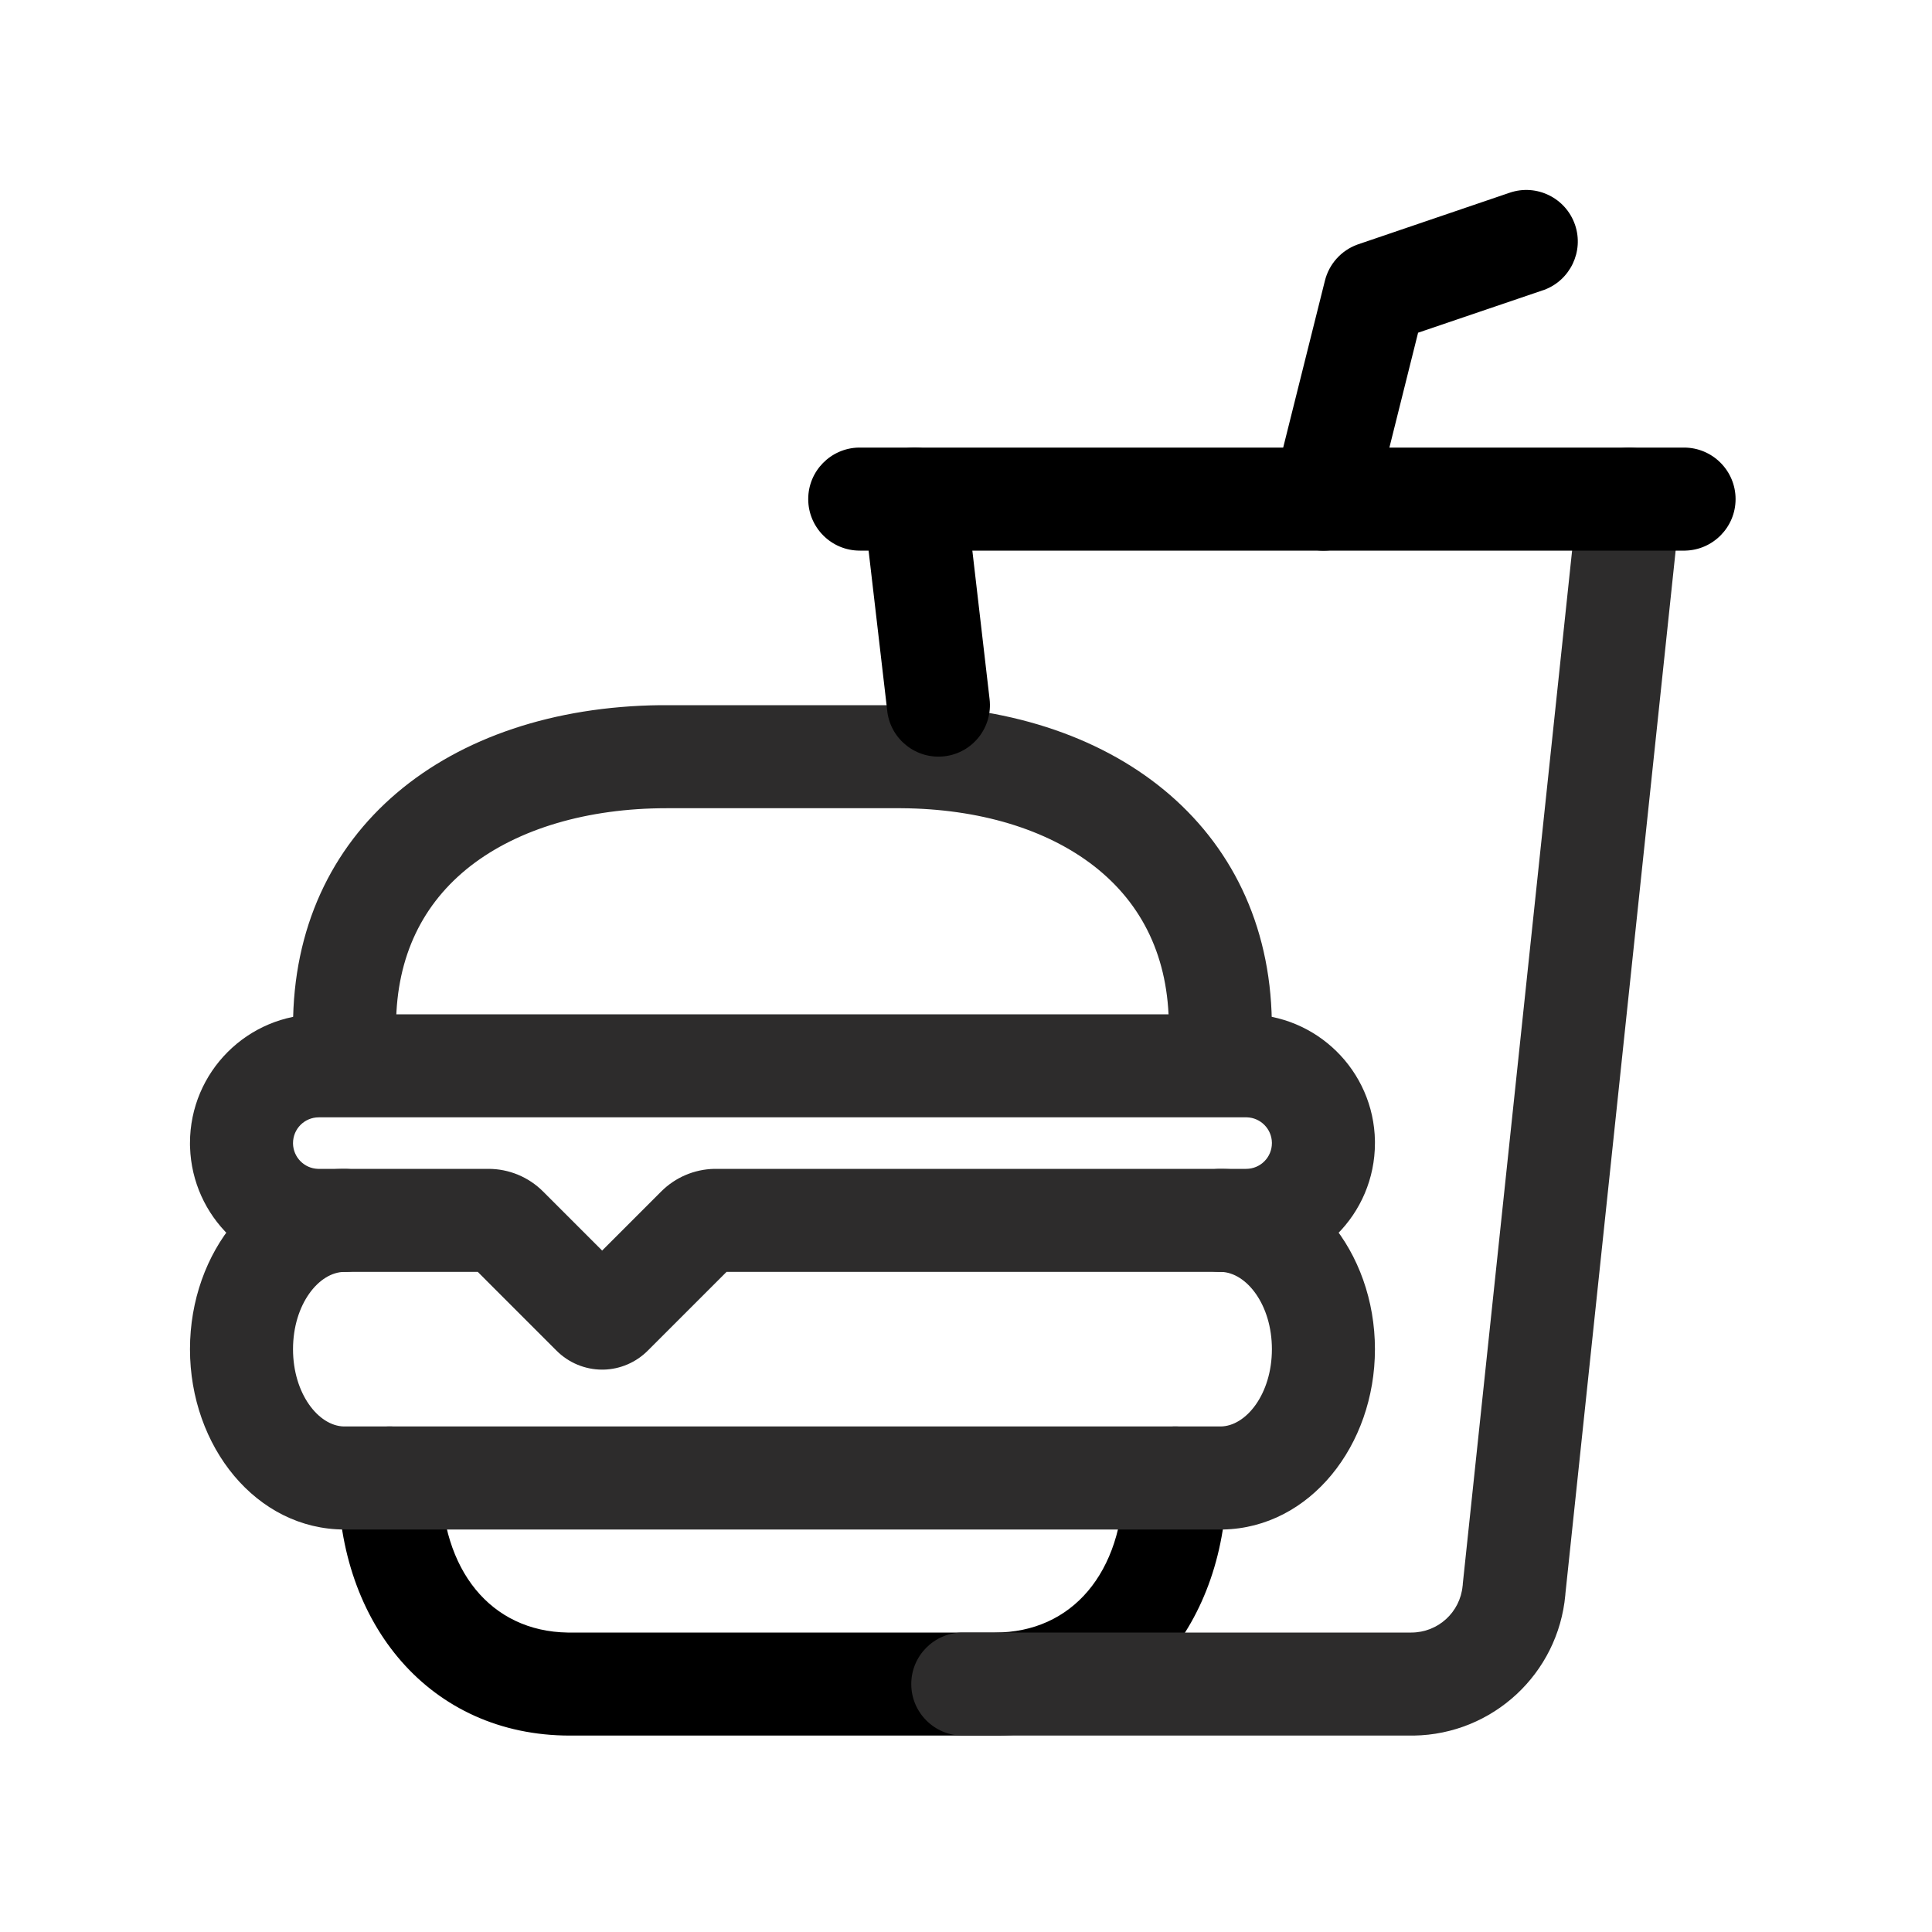
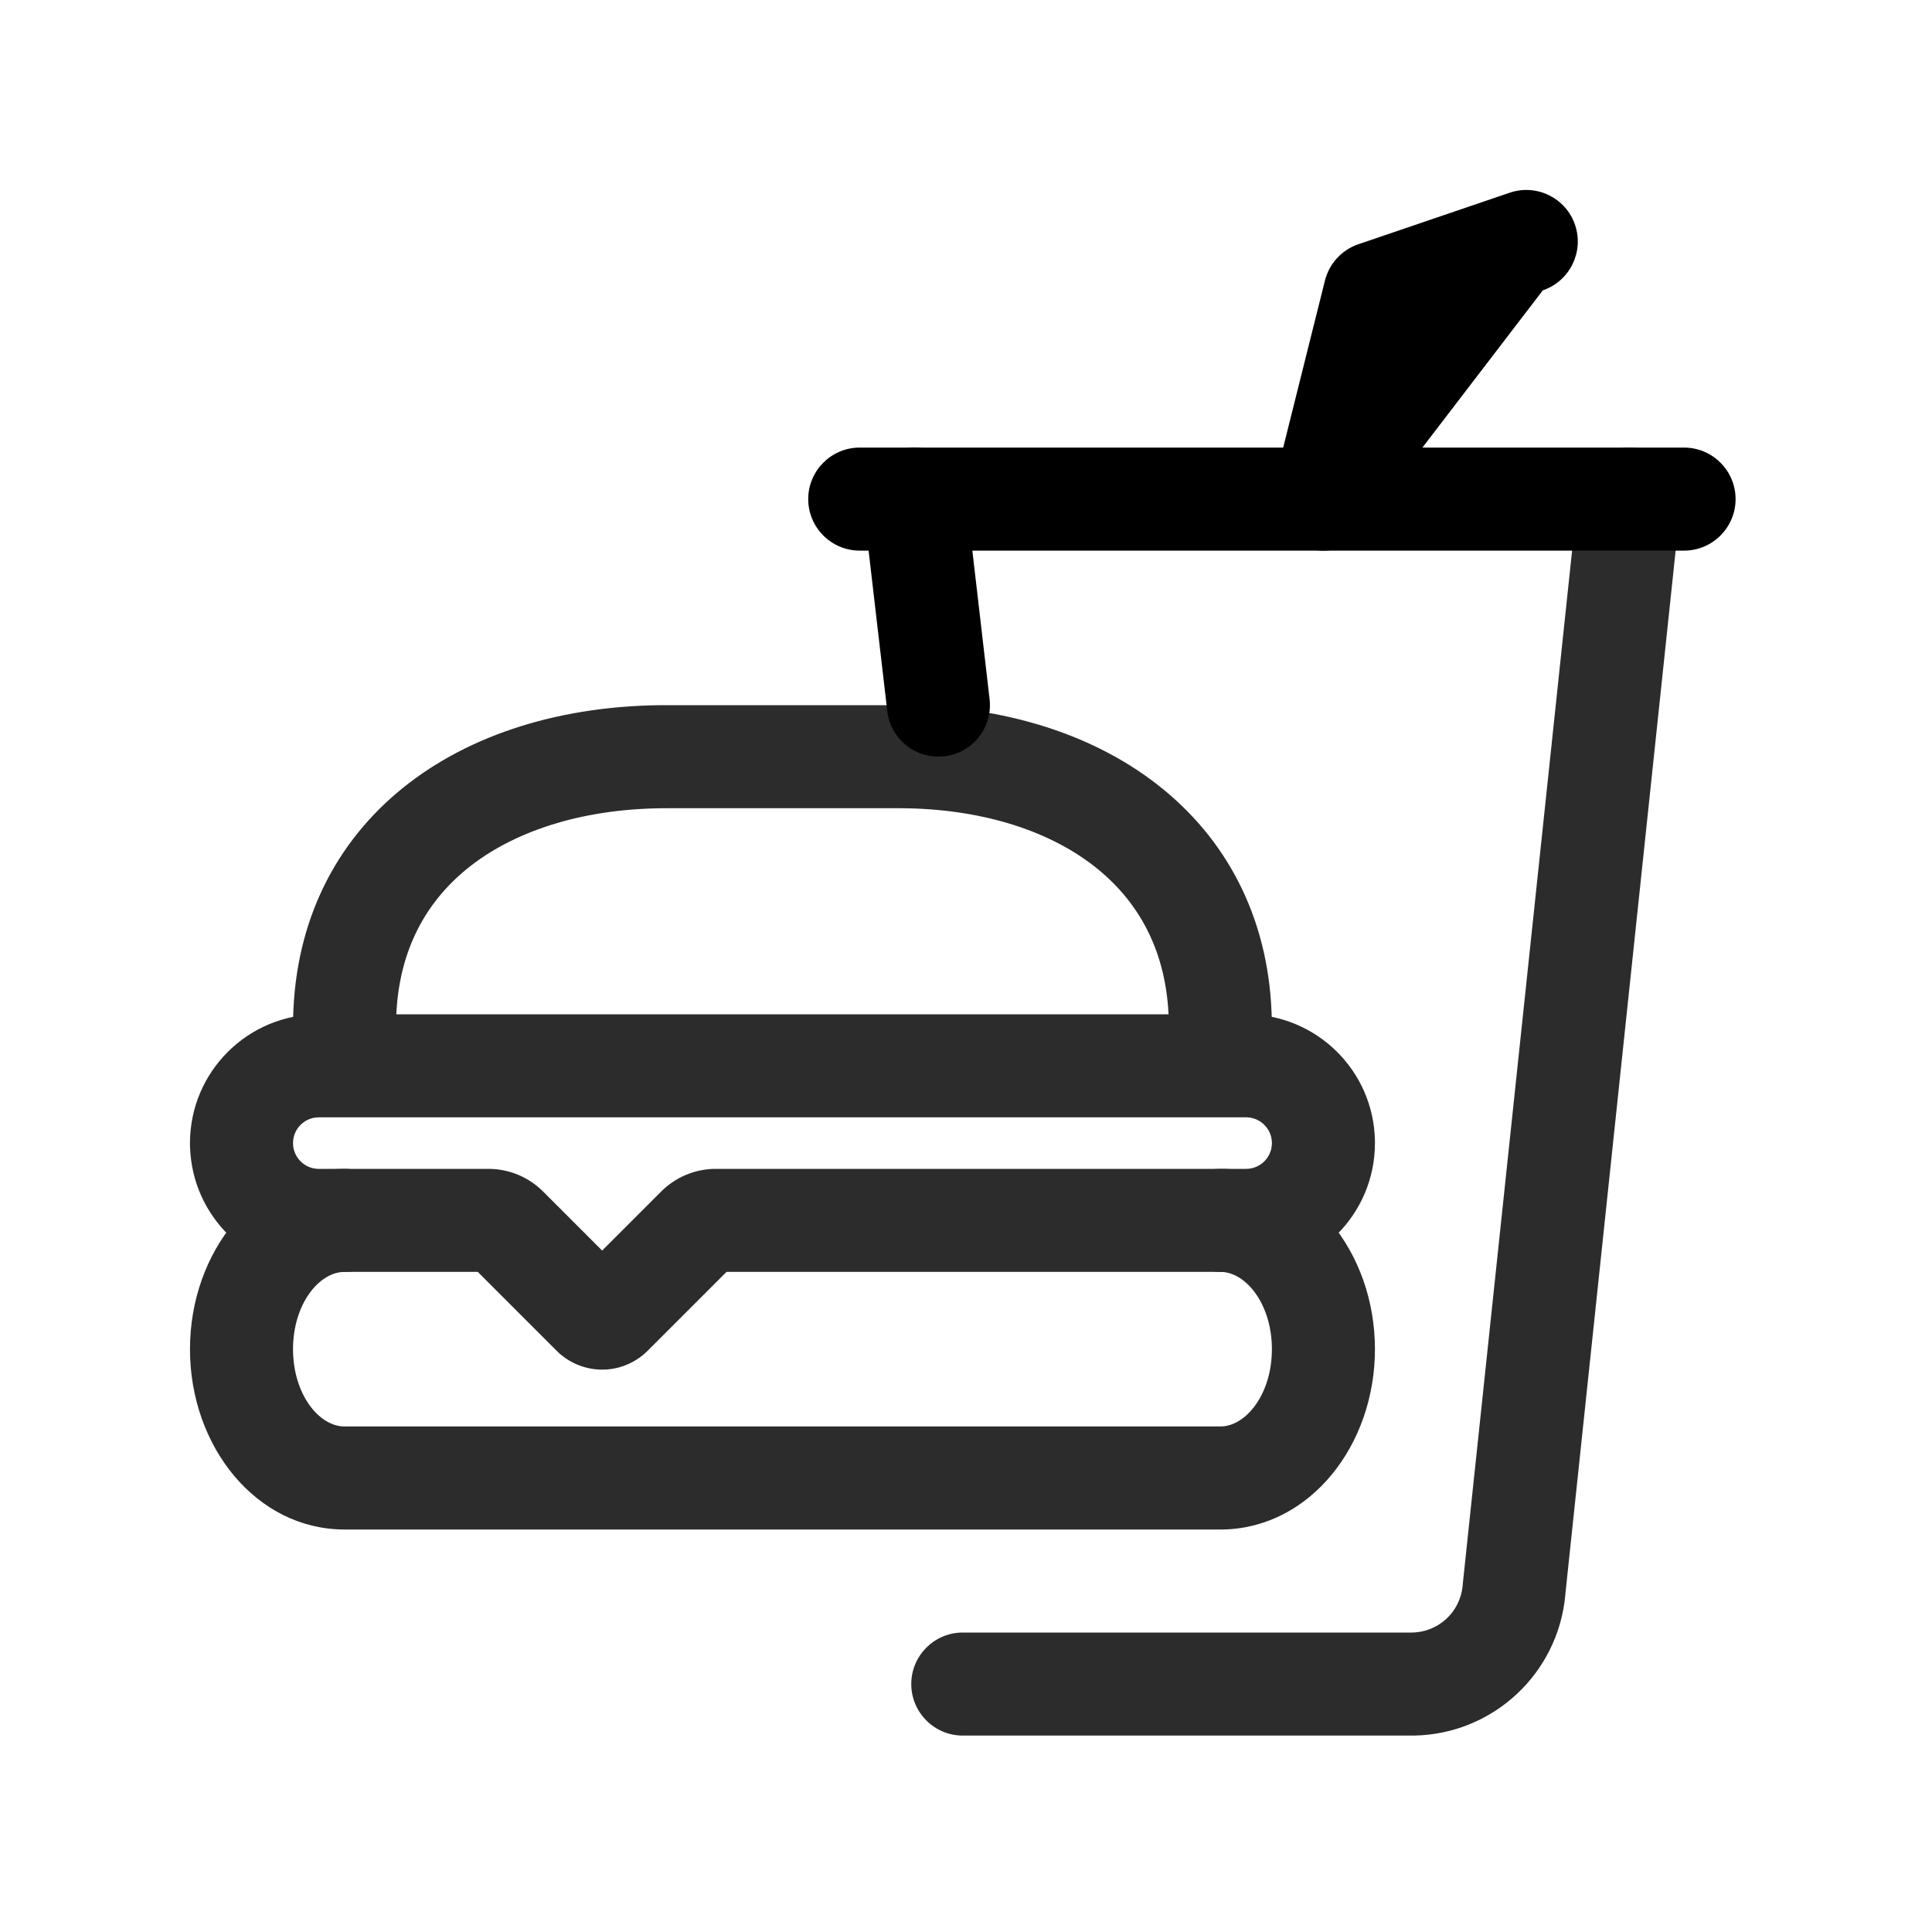
<svg xmlns="http://www.w3.org/2000/svg" width="24px" height="24px" viewBox="0 0 24 24" version="1.1">
  <title>icons/library/fast-food-outline</title>
  <desc>Created with Sketch.</desc>
  <g id="Symbols" stroke="none" stroke-width="1" fill="none" fill-rule="evenodd">
    <g id="icons/library/fast-food-outline">
      <g id="fast-food-outline" transform="translate(2, 2)">
-         <path d="M12.6,15.72 C12.953,15.72 13.24,16.007 13.24,16.36 C13.24,18.159 12.119,19.532 10.412,19.56 L10.36,19.56 L5.08,19.56 C3.344,19.56 2.2,18.177 2.2,16.36 C2.2,16.007 2.487,15.72 2.84,15.72 C3.193,15.72 3.48,16.007 3.48,16.36 C3.48,17.507 4.098,18.265 5.051,18.28 L5.08,18.28 L10.36,18.28 C11.32,18.28 11.947,17.533 11.96,16.395 L11.96,16.36 C11.96,16.007 12.247,15.72 12.6,15.72 Z" id="Path" fill="#000000" fill-rule="nonzero" />
        <path d="M13.16,12.52 C14.256,12.52 15.08,13.55 15.08,14.76 C15.08,15.957 14.272,16.979 13.193,17 L13.16,17 L2.28,17 C1.184,17 0.36,15.97 0.36,14.76 C0.36,13.55 1.184,12.52 2.28,12.52 C2.633,12.52 2.92,12.807 2.92,13.16 C2.92,13.509 2.64,13.793 2.293,13.8 L2.28,13.8 C1.962,13.8 1.64,14.202 1.64,14.76 C1.64,15.312 1.955,15.712 2.27,15.72 L2.28,15.72 L13.16,15.72 C13.478,15.72 13.8,15.318 13.8,14.76 C13.8,14.208 13.485,13.808 13.17,13.8 L13.16,13.8 C12.807,13.8 12.52,13.513 12.52,13.16 C12.52,12.807 12.807,12.52 13.16,12.52 Z" id="Path" fill="#2D2C2C" />
        <path d="M13.48,10.6 L1.96,10.6 C1.076,10.6 0.36,11.316 0.36,12.2 L0.36,12.226 L0.361,12.252 C0.389,13.113 1.095,13.8 1.96,13.8 L3.935,13.8 L4.914,14.779 C5.064,14.929 5.268,15.014 5.48,15.014 L5.498,15.014 C5.704,15.009 5.9,14.925 6.046,14.779 L7.025,13.8 L13.48,13.8 C14.364,13.8 15.08,13.084 15.08,12.2 L15.08,12.174 C15.066,11.301 14.354,10.6 13.48,10.6 Z M13.48,11.88 L13.49,11.88 C13.66,11.885 13.797,12.024 13.8,12.194 L13.8,12.2 C13.8,12.377 13.657,12.52 13.48,12.52 L6.892,12.52 L6.874,12.52 C6.626,12.525 6.39,12.625 6.214,12.801 L5.48,13.535 L4.746,12.801 C4.566,12.621 4.322,12.52 4.068,12.52 L1.96,12.52 L1.95,12.52 C1.78,12.515 1.643,12.376 1.64,12.206 L1.64,12.2 C1.64,12.023 1.783,11.88 1.96,11.88 L13.48,11.88 Z" id="Path" fill="#2D2C2C" />
        <path d="M9.16,6.76 C11.812,6.76 13.761,8.258 13.799,10.686 L13.8,10.751 L13.8,10.76 L12.52,10.76 C12.52,9.9 12.194,9.23 11.592,8.76 C11.003,8.301 10.161,8.046 9.194,8.04 L9.16,8.04 L6.28,8.04 C5.298,8.04 4.442,8.295 3.847,8.756 C3.252,9.219 2.927,9.878 2.92,10.724 L2.92,10.76 C2.92,11.113 2.633,11.4 2.28,11.4 C1.931,11.4 1.647,11.12 1.64,10.773 L1.64,10.751 C1.64,8.305 3.559,6.791 6.2,6.76 L6.28,6.76 L9.16,6.76 Z" id="Path" fill="#2D2C2C" />
        <path d="M9.286,3.564 C9.633,3.524 9.947,3.769 9.994,4.113 L9.996,4.126 L10.293,6.685 C10.334,7.036 10.083,7.354 9.732,7.395 C9.385,7.435 9.07,7.19 9.023,6.845 L9.022,6.833 L8.724,4.274 C8.683,3.923 8.935,3.605 9.286,3.564 Z" id="Path" fill="#000000" fill-rule="nonzero" />
        <path d="M17.604,4.133 C17.641,3.781 17.956,3.526 18.307,3.564 C18.655,3.6 18.907,3.908 18.878,4.255 L18.876,4.267 L17.446,17.797 L17.445,17.813 C17.356,18.791 16.544,19.545 15.562,19.56 L15.532,19.56 L9.96,19.56 C9.607,19.56 9.32,19.273 9.32,18.92 C9.32,18.571 9.6,18.287 9.947,18.28 L9.96,18.28 L15.532,18.28 C15.863,18.28 16.138,18.029 16.169,17.701 L16.171,17.688 L16.171,17.678 L17.604,4.133 Z" id="Path" fill="#2D2C2C" />
-         <path d="M16.754,0.394 C17.088,0.28 17.452,0.459 17.566,0.794 C17.678,1.124 17.505,1.483 17.179,1.602 L17.166,1.606 L15.616,2.133 L15.061,4.355 C14.976,4.694 14.636,4.902 14.297,4.824 L14.285,4.821 C13.946,4.736 13.738,4.396 13.816,4.057 L13.819,4.045 L14.459,1.485 C14.511,1.279 14.661,1.112 14.86,1.039 L14.874,1.034 L16.754,0.394 Z" id="Path" fill="#000000" fill-rule="nonzero" />
+         <path d="M16.754,0.394 C17.088,0.28 17.452,0.459 17.566,0.794 C17.678,1.124 17.505,1.483 17.179,1.602 L17.166,1.606 L15.061,4.355 C14.976,4.694 14.636,4.902 14.297,4.824 L14.285,4.821 C13.946,4.736 13.738,4.396 13.816,4.057 L13.819,4.045 L14.459,1.485 C14.511,1.279 14.661,1.112 14.86,1.039 L14.874,1.034 L16.754,0.394 Z" id="Path" fill="#000000" fill-rule="nonzero" />
        <path d="M18.92,3.56 C19.273,3.56 19.56,3.847 19.56,4.2 C19.56,4.549 19.28,4.833 18.933,4.84 L18.92,4.84 L8.68,4.84 C8.327,4.84 8.04,4.553 8.04,4.2 C8.04,3.851 8.32,3.567 8.667,3.56 L8.68,3.56 L18.92,3.56 Z" id="Path" fill="#000000" fill-rule="nonzero" />
      </g>
    </g>
  </g>
</svg>